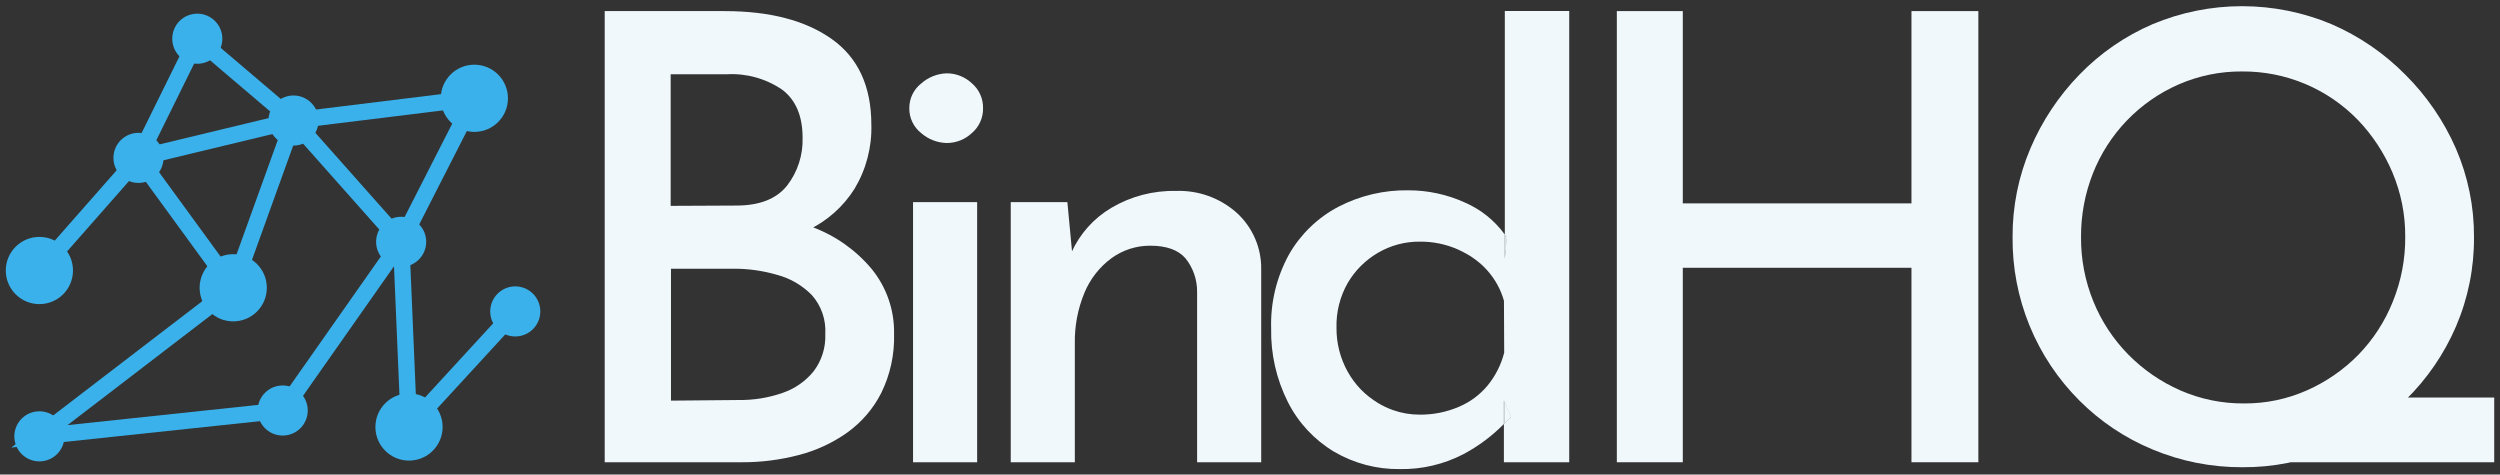
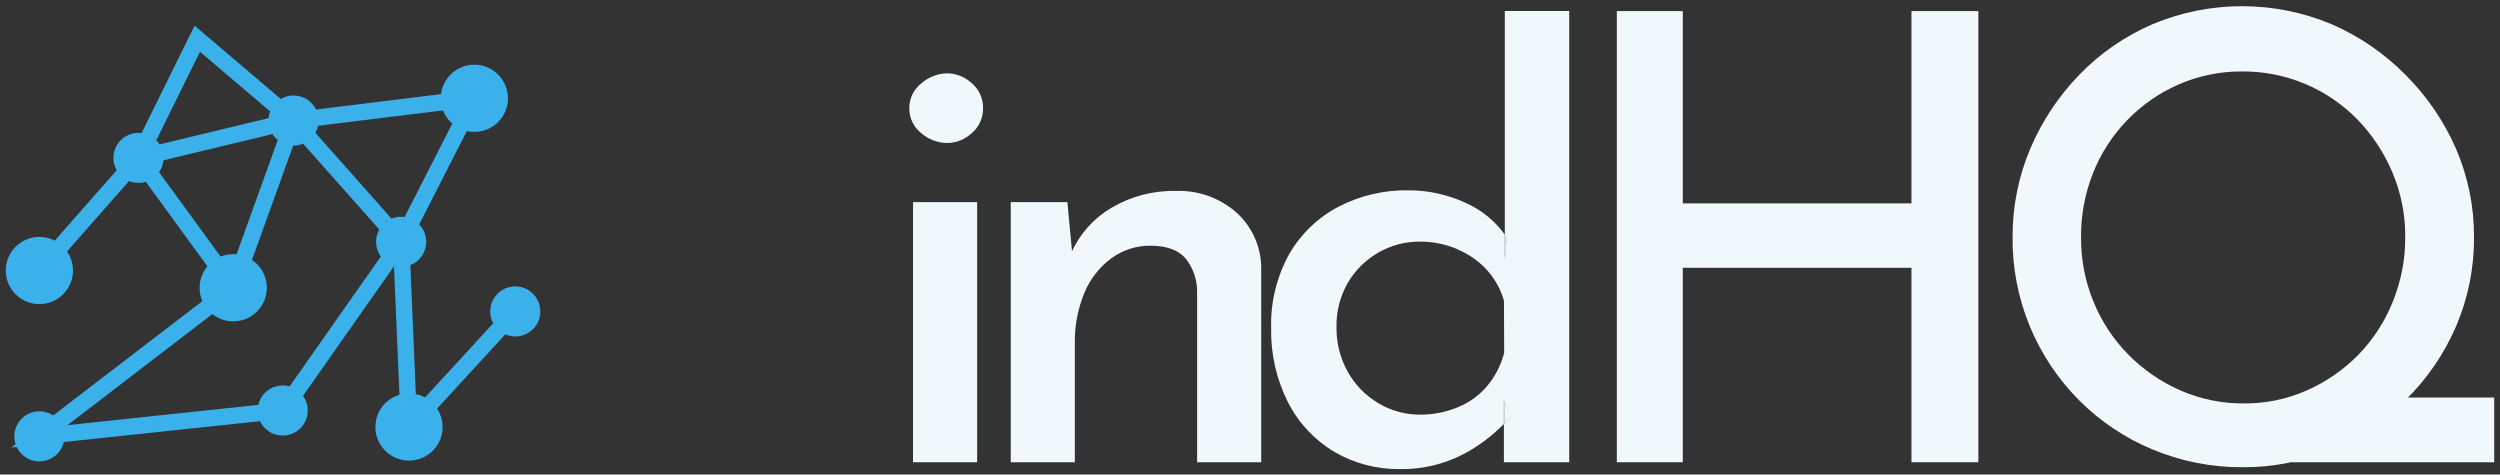
<svg xmlns="http://www.w3.org/2000/svg" width="216" height="41" viewBox="0 0 216 41" fill="none">
  <rect x="0" y="0" width="216" height="41" fill="#333333" stroke="none" />
  <g clip-path="url(#clip0_4004_1662)">
-     <path d="M62.597 0.959C66.508 0.959 69.6 1.765 71.871 3.378C74.142 4.991 75.281 7.455 75.285 10.771C75.34 12.717 74.836 14.639 73.833 16.308C72.858 17.86 71.459 19.101 69.801 19.884C67.866 20.76 65.769 21.218 63.645 21.228L62.839 18.271C65.347 18.264 67.835 18.72 70.177 19.615C72.189 20.36 73.969 21.621 75.339 23.271C76.615 24.851 77.291 26.832 77.247 28.862C77.297 30.62 76.918 32.364 76.145 33.943C75.452 35.312 74.437 36.492 73.188 37.384C71.92 38.278 70.499 38.934 68.995 39.319C67.406 39.734 65.771 39.942 64.129 39.938H52.247V0.959H62.597ZM63.618 17.76C65.625 17.76 67.086 17.187 68 16.04C68.915 14.858 69.39 13.394 69.344 11.9C69.344 10.038 68.766 8.654 67.597 7.76C66.186 6.792 64.493 6.319 62.785 6.416H57.946V17.787L63.618 17.76ZM63.833 34.561C65.123 34.578 66.406 34.369 67.624 33.943C68.68 33.583 69.612 32.931 70.312 32.061C71.002 31.141 71.353 30.011 71.306 28.862C71.38 27.633 70.965 26.425 70.15 25.502C69.331 24.662 68.3 24.059 67.167 23.755C65.962 23.399 64.713 23.218 63.457 23.217H57.973V34.615L63.833 34.561Z" fill="#F0F8FC" />
    <path d="M78.565 9.346C78.561 8.931 78.654 8.521 78.836 8.148C79.018 7.775 79.284 7.449 79.613 7.195C80.225 6.66 81.005 6.356 81.817 6.335C82.617 6.34 83.385 6.647 83.968 7.195C84.278 7.46 84.526 7.79 84.693 8.162C84.861 8.534 84.944 8.938 84.936 9.346C84.944 9.754 84.861 10.158 84.693 10.53C84.526 10.902 84.278 11.232 83.968 11.496C83.385 12.045 82.617 12.352 81.817 12.357C80.995 12.342 80.205 12.038 79.586 11.496C79.262 11.241 79.001 10.913 78.824 10.54C78.647 10.168 78.558 9.759 78.565 9.346ZM78.887 17.464H84.425V39.937H78.887V17.464Z" fill="#F0F8FC" />
    <path d="M92.221 17.464L92.704 22.572L92.57 21.819C93.295 20.199 94.507 18.846 96.038 17.948C97.722 16.956 99.648 16.453 101.602 16.497C103.527 16.426 105.404 17.1 106.844 18.378C107.526 18.996 108.067 19.752 108.433 20.596C108.8 21.439 108.982 22.351 108.968 23.271V39.937H103.43V25.26C103.449 24.197 103.097 23.162 102.436 22.33C101.813 21.6 100.8 21.232 99.398 21.228C98.192 21.219 97.015 21.596 96.038 22.303C95.001 23.066 94.193 24.098 93.699 25.287C93.116 26.691 92.832 28.202 92.866 29.722V39.937H87.328V17.464H92.221Z" fill="#F0F8FC" />
    <path d="M170.93 0.959V39.938H165.151V23.136H145.393V39.938H139.694V0.959H145.393V17.572H165.151V0.959H170.93Z" fill="#F0F8FC" />
    <path d="M173.887 20.475C173.874 17.853 174.395 15.255 175.419 12.841C176.427 10.463 177.867 8.294 179.667 6.443C181.465 4.589 183.612 3.109 185.984 2.088C188.432 1.063 191.059 0.534 193.712 0.534C196.366 0.534 198.993 1.063 201.441 2.088C203.824 3.119 205.987 4.597 207.812 6.443C209.662 8.28 211.149 10.451 212.194 12.841C213.236 15.25 213.767 17.85 213.753 20.475C213.774 23.136 213.243 25.772 212.194 28.217C211.168 30.594 209.689 32.749 207.839 34.561C205.994 36.375 203.823 37.825 201.441 38.835C199.001 39.868 196.375 40.39 193.726 40.368C191.069 40.379 188.436 39.858 185.984 38.835C183.621 37.858 181.474 36.423 179.667 34.615C177.81 32.762 176.342 30.557 175.349 28.128C174.357 25.7 173.86 23.098 173.887 20.475ZM179.801 20.475C179.785 22.392 180.15 24.293 180.876 26.067C181.572 27.772 182.595 29.324 183.887 30.636C185.174 31.942 186.697 32.992 188.376 33.728C190.113 34.488 191.991 34.872 193.887 34.857C195.757 34.87 197.608 34.486 199.317 33.728C200.976 32.995 202.481 31.955 203.753 30.663C205.04 29.342 206.053 27.78 206.737 26.067C207.463 24.283 207.829 22.374 207.812 20.448C207.824 18.547 207.449 16.662 206.71 14.911C206.001 13.227 204.989 11.687 203.726 10.368C202.429 9.029 200.874 7.967 199.156 7.246C197.437 6.525 195.59 6.161 193.726 6.174C191.83 6.158 189.952 6.543 188.215 7.303C184.833 8.79 182.176 11.553 180.823 14.991C180.137 16.738 179.791 18.599 179.801 20.475ZM202.328 34.346H215.5V39.938H194.721L202.328 34.346Z" fill="#F0F8FC" />
    <path d="M34.66 23.056C35.855 23.056 36.824 22.087 36.824 20.892C36.824 19.697 35.855 18.728 34.66 18.728C33.465 18.728 32.496 19.697 32.496 20.892C32.496 22.087 33.465 23.056 34.66 23.056Z" fill="#3AB1EB" />
    <path d="M25.359 12.578C26.554 12.578 27.523 11.61 27.523 10.415C27.523 9.219 26.554 8.25 25.359 8.25C24.164 8.25 23.195 9.219 23.195 10.415C23.195 11.61 24.164 12.578 25.359 12.578Z" fill="#3AB1EB" />
-     <path d="M17.046 5.509C18.241 5.509 19.21 4.54 19.21 3.345C19.21 2.15 18.241 1.181 17.046 1.181C15.851 1.181 14.882 2.15 14.882 3.345C14.882 4.54 15.851 5.509 17.046 5.509Z" fill="#3AB1EB" />
    <path d="M11.965 15.804C13.16 15.804 14.129 14.835 14.129 13.64C14.129 12.445 13.16 11.476 11.965 11.476C10.77 11.476 9.801 12.445 9.801 13.64C9.801 14.835 10.77 15.804 11.965 15.804Z" fill="#3AB1EB" />
    <path d="M3.403 39.864C4.598 39.864 5.567 38.895 5.567 37.7C5.567 36.505 4.598 35.536 3.403 35.536C2.208 35.536 1.239 36.505 1.239 37.7C1.239 38.895 2.208 39.864 3.403 39.864Z" fill="#3AB1EB" />
    <path d="M24.425 37.632C25.62 37.632 26.589 36.664 26.589 35.468C26.589 34.273 25.62 33.304 24.425 33.304C23.23 33.304 22.261 34.273 22.261 35.468C22.261 36.664 23.23 37.632 24.425 37.632Z" fill="#3AB1EB" />
    <path d="M20.151 27.767C21.754 27.767 23.054 26.467 23.054 24.863C23.054 23.26 21.754 21.96 20.151 21.96C18.547 21.96 17.247 23.26 17.247 24.863C17.247 26.467 18.547 27.767 20.151 27.767Z" fill="#3AB1EB" />
    <path d="M3.403 26.275C5.007 26.275 6.306 24.975 6.306 23.372C6.306 21.768 5.007 20.468 3.403 20.468C1.8 20.468 0.5 21.768 0.5 23.372C0.5 24.975 1.8 26.275 3.403 26.275Z" fill="#3AB1EB" />
    <path d="M40.984 11.396C42.587 11.396 43.887 10.096 43.887 8.493C43.887 6.889 42.587 5.589 40.984 5.589C39.38 5.589 38.081 6.889 38.081 8.493C38.081 10.096 39.38 11.396 40.984 11.396Z" fill="#3AB1EB" />
    <path d="M35.339 39.796C36.942 39.796 38.242 38.496 38.242 36.893C38.242 35.29 36.942 33.99 35.339 33.99C33.735 33.99 32.435 35.29 32.435 36.893C32.435 38.496 33.735 39.796 35.339 39.796Z" fill="#3AB1EB" />
    <path d="M44.519 29.071C45.714 29.071 46.683 28.102 46.683 26.907C46.683 25.712 45.714 24.743 44.519 24.743C43.324 24.743 42.355 25.712 42.355 26.907C42.355 28.102 43.324 29.071 44.519 29.071Z" fill="#3AB1EB" />
    <path d="M3.403 23.372L11.965 13.64L17.046 3.345L25.359 10.415L40.984 8.493L34.66 20.892L24.425 35.468L3.403 37.7L20.15 24.863L11.965 13.64L25.359 10.415L20.15 24.863" stroke="#3AB1EB" stroke-width="1.416" stroke-miterlimit="10" />
    <path d="M25.359 10.415L34.66 20.892L35.339 36.893L44.519 26.907" stroke="#3AB1EB" stroke-width="1.416" stroke-miterlimit="10" />
    <path d="M130.204 20.475C130.157 20.401 130.097 20.34 130.043 20.267V22.357L130.204 20.475Z" fill="#F0F8FC" />
    <path d="M129.962 34.615V36.631C130.164 36.422 130.366 36.221 130.554 36.006L129.962 34.615Z" fill="#F0F8FC" />
    <path d="M130.016 0.952V20.267C130.07 20.341 130.131 20.401 130.178 20.475L130.016 22.357V20.267C129.132 19.046 127.933 18.087 126.549 17.491C125.02 16.799 123.361 16.441 121.683 16.443C119.58 16.409 117.501 16.898 115.635 17.867C113.86 18.799 112.387 20.216 111.387 21.953C110.3 23.916 109.761 26.136 109.828 28.378C109.784 30.589 110.283 32.776 111.28 34.749C112.175 36.521 113.555 38.003 115.258 39.023C116.984 40.037 118.956 40.558 120.957 40.529C122.864 40.561 124.749 40.118 126.441 39.238C127.732 38.553 128.911 37.674 129.936 36.631V34.615L130.527 36.013C130.339 36.228 130.137 36.429 129.936 36.631V39.937H135.581V0.952H130.016ZM129.962 30.475C129.697 31.508 129.211 32.471 128.538 33.298C127.866 34.109 127.009 34.745 126.038 35.152C124.976 35.606 123.832 35.834 122.678 35.825C121.888 35.828 121.104 35.697 120.359 35.435C119.912 35.276 119.482 35.073 119.075 34.83C118.803 34.664 118.54 34.482 118.289 34.285C118.04 34.091 117.804 33.88 117.583 33.654C117.137 33.193 116.753 32.676 116.441 32.115C115.791 30.949 115.457 29.633 115.473 28.298C115.44 26.952 115.774 25.623 116.441 24.453C117.07 23.374 117.969 22.475 119.049 21.846C120.148 21.2 121.402 20.865 122.678 20.878C123.806 20.866 124.924 21.095 125.957 21.55C126.206 21.665 126.448 21.785 126.676 21.913C126.91 22.038 127.135 22.18 127.348 22.337C127.557 22.484 127.758 22.646 127.953 22.814C128.142 22.983 128.322 23.162 128.491 23.351C129.17 24.107 129.667 25.008 129.942 25.986L129.962 30.475Z" fill="#F0F8FC" />
  </g>
  <defs>
    <clipPath id="clip0_4004_1662">
      <rect width="215" height="40" fill="white" transform="translate(0.5 0.529)" />
    </clipPath>
  </defs>
</svg>